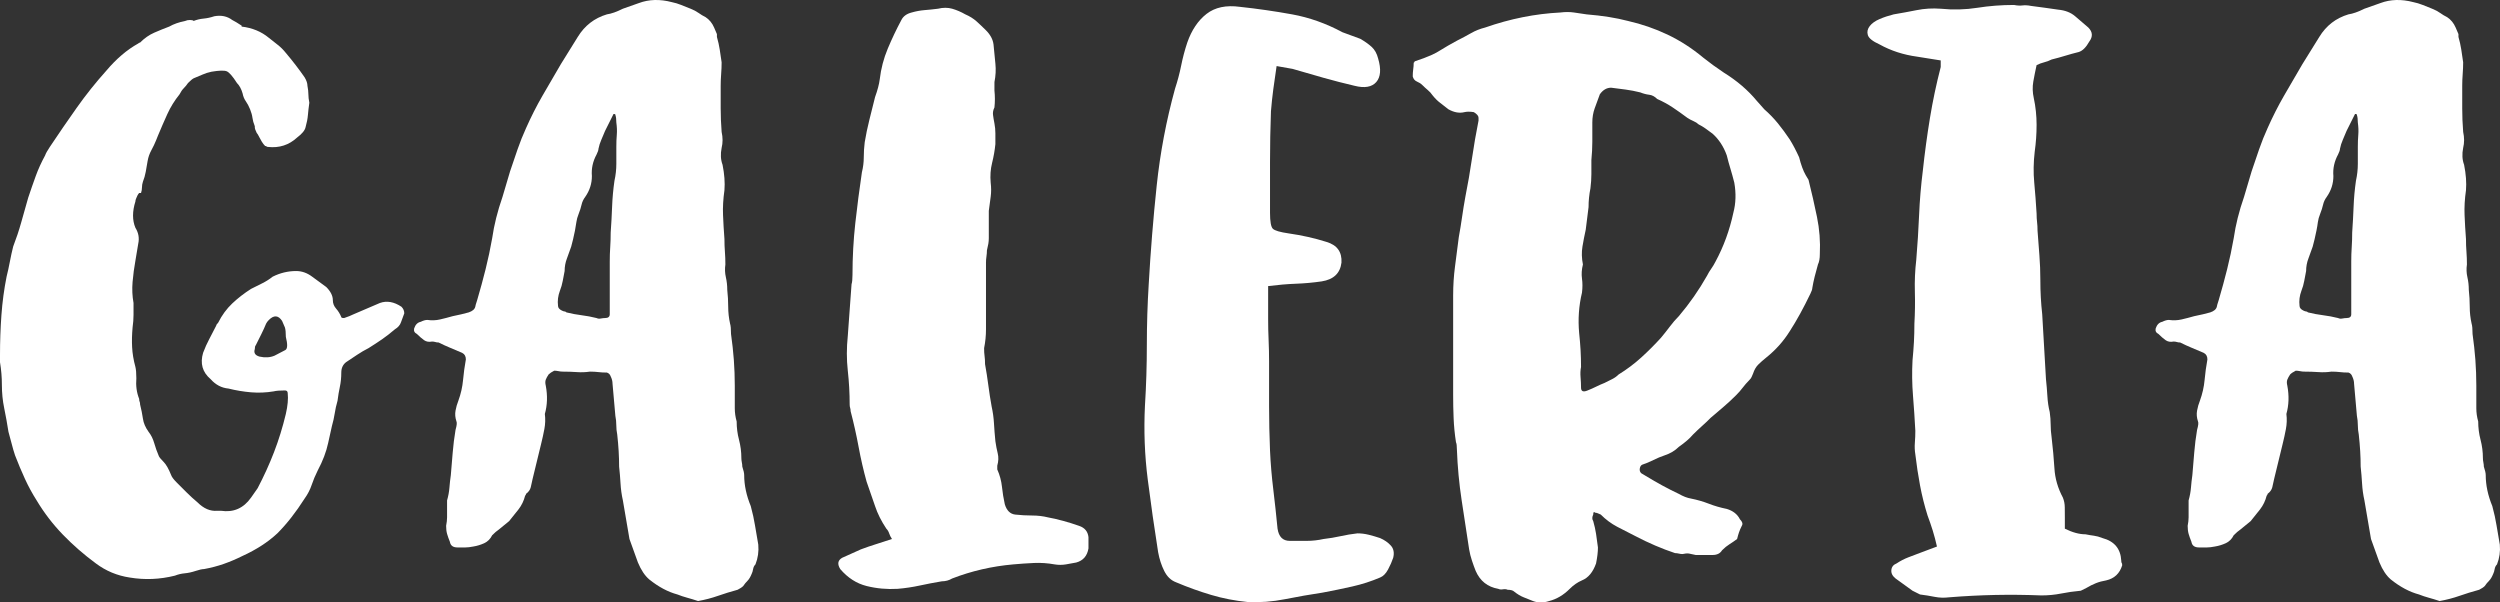
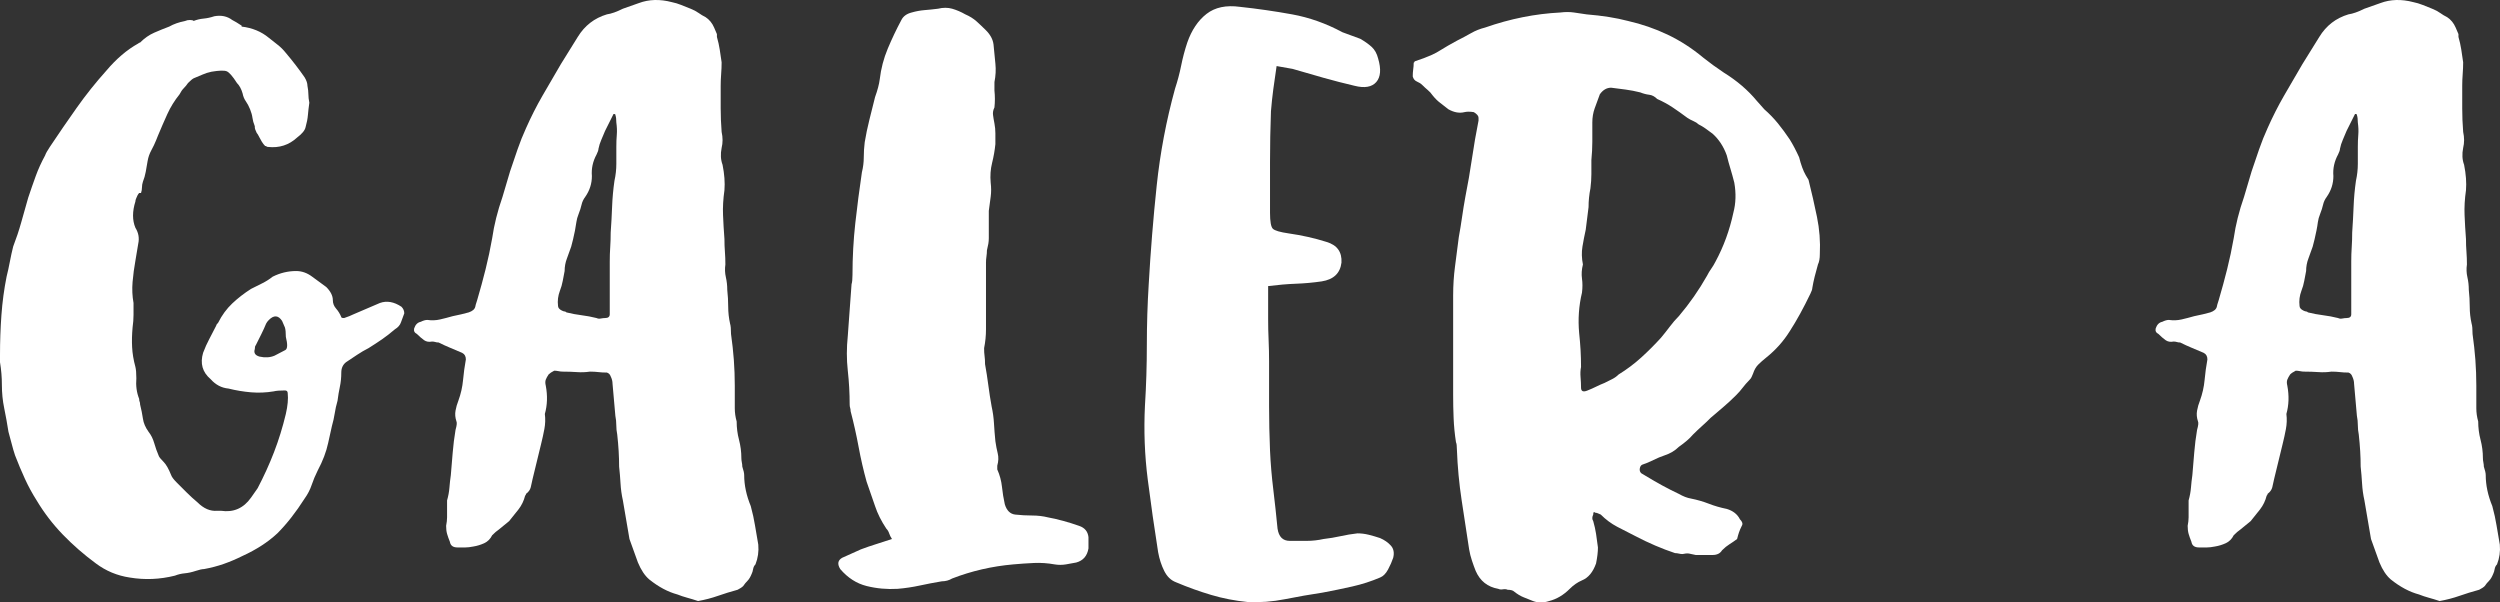
<svg xmlns="http://www.w3.org/2000/svg" version="1.1" id="Layer_1" x="0px" y="0px" width="127.63px" height="30.757px" viewBox="0 0 127.63 30.757" enable-background="new 0 0 127.63 30.757" xml:space="preserve">
  <rect x="0" y="0" width="127.63" height="30.757" fill="#333333" stroke="none" />
  <path fill="#FFFFFF" d="M13.248,18.205c-0.224-0.063-0.304-0.192-0.24-0.384c0-0.096,0.016-0.16,0.048-0.192  c0.096-0.192,0.192-0.384,0.288-0.576c0.096-0.192,0.175-0.368,0.24-0.528c0.031-0.063,0.079-0.128,0.144-0.192  c0.256-0.256,0.48-0.24,0.672,0.048l0.145,0.336c0.031,0.096,0.048,0.256,0.048,0.48c0.096,0.384,0.088,0.608-0.024,0.672  c-0.113,0.064-0.296,0.16-0.552,0.288C13.792,18.253,13.536,18.269,13.248,18.205L13.248,18.205z M19.392,15.469l-1.344,0.576  c-0.064,0.032-0.137,0.064-0.216,0.096c-0.08,0.032-0.168,0.064-0.264,0.096c-0.096,0-0.144-0.016-0.144-0.048  c-0.064-0.16-0.152-0.304-0.264-0.432c-0.112-0.127-0.168-0.271-0.168-0.432c0-0.224-0.113-0.448-0.336-0.672l-0.72-0.528  c-0.256-0.192-0.528-0.288-0.816-0.288c-0.416,0-0.816,0.096-1.2,0.288c-0.161,0.128-0.336,0.24-0.528,0.336  c-0.192,0.096-0.384,0.192-0.576,0.288c-0.353,0.224-0.672,0.472-0.96,0.744c-0.288,0.272-0.528,0.6-0.72,0.984  c-0.064,0.064-0.096,0.112-0.096,0.144c-0.128,0.257-0.248,0.489-0.36,0.696c-0.112,0.208-0.216,0.44-0.312,0.696  c-0.161,0.544-0.032,0.992,0.384,1.344c0.255,0.288,0.559,0.448,0.912,0.48c0.384,0.096,0.768,0.16,1.152,0.192  c0.384,0.032,0.769,0.016,1.152-0.048c0.127-0.032,0.319-0.048,0.576-0.048c0.096,0,0.144,0.048,0.144,0.144  c0.032,0.288,0,0.64-0.096,1.056c-0.161,0.672-0.36,1.32-0.6,1.944s-0.521,1.24-0.84,1.848l-0.336,0.48  c-0.384,0.544-0.896,0.768-1.536,0.672h-0.192c-0.353,0.032-0.688-0.112-1.008-0.432c-0.192-0.16-0.376-0.328-0.552-0.504  c-0.176-0.176-0.344-0.344-0.504-0.504c-0.16-0.16-0.256-0.288-0.288-0.384c-0.128-0.32-0.256-0.544-0.384-0.672  c-0.128-0.128-0.208-0.224-0.24-0.288c-0.096-0.224-0.176-0.448-0.24-0.672c-0.064-0.224-0.161-0.416-0.288-0.576  c-0.161-0.224-0.257-0.448-0.288-0.672c-0.032-0.224-0.081-0.464-0.144-0.72c0-0.063-0.008-0.112-0.024-0.144  c-0.017-0.032-0.024-0.08-0.024-0.144c-0.128-0.32-0.176-0.672-0.144-1.056c0-0.256-0.017-0.448-0.048-0.576  c-0.096-0.352-0.152-0.688-0.168-1.008c-0.017-0.32-0.008-0.656,0.024-1.008c0.032-0.224,0.048-0.44,0.048-0.648  c0-0.208,0-0.408,0-0.6c-0.064-0.352-0.08-0.712-0.048-1.08c0.032-0.368,0.08-0.728,0.144-1.08l0.144-0.864  c0.064-0.288,0.016-0.56-0.144-0.816c-0.161-0.384-0.161-0.832,0-1.344c0-0.063,0.032-0.16,0.096-0.288  C7.04,9.933,7.072,9.885,7.104,9.853H7.2c0.032-0.096,0.048-0.192,0.048-0.288s0.016-0.192,0.048-0.288  C7.36,9.117,7.408,8.949,7.44,8.773c0.032-0.176,0.064-0.36,0.096-0.552c0.032-0.192,0.096-0.375,0.192-0.552  c0.096-0.176,0.176-0.344,0.24-0.504l0.096-0.24c0.16-0.384,0.32-0.752,0.48-1.104c0.16-0.352,0.367-0.688,0.624-1.008  c0.063-0.128,0.136-0.232,0.216-0.312C9.463,4.421,9.536,4.333,9.6,4.237c0.127-0.128,0.224-0.208,0.288-0.24  c0.16-0.064,0.312-0.127,0.456-0.192c0.144-0.063,0.295-0.112,0.456-0.144c0.384-0.064,0.64-0.072,0.768-0.024  c0.127,0.048,0.304,0.248,0.528,0.6c0.127,0.128,0.224,0.304,0.288,0.528c0.031,0.16,0.088,0.296,0.168,0.408  c0.08,0.113,0.151,0.249,0.216,0.408c0.064,0.16,0.104,0.304,0.12,0.432c0.016,0.128,0.056,0.272,0.12,0.432v0.048  c0,0.064,0.031,0.16,0.096,0.288c0.032,0.032,0.08,0.112,0.144,0.24c0.032,0.064,0.072,0.136,0.12,0.216  c0.048,0.08,0.104,0.152,0.168,0.216c0.032,0,0.056,0.008,0.072,0.024c0.016,0.016,0.04,0.024,0.072,0.024  c0.576,0.064,1.072-0.096,1.488-0.48c0.255-0.192,0.399-0.368,0.432-0.528c0.064-0.224,0.104-0.432,0.12-0.624  c0.016-0.192,0.04-0.4,0.072-0.624c-0.032-0.16-0.048-0.303-0.048-0.432c0-0.128-0.017-0.272-0.048-0.432  c0-0.127-0.048-0.271-0.144-0.432c-0.288-0.416-0.608-0.832-0.96-1.248c-0.128-0.16-0.264-0.296-0.408-0.408  c-0.144-0.112-0.296-0.232-0.456-0.36c-0.384-0.32-0.848-0.511-1.392-0.576V1.309c-0.192-0.127-0.353-0.223-0.48-0.288  c-0.256-0.192-0.56-0.256-0.912-0.192c-0.192,0.064-0.376,0.104-0.552,0.12c-0.176,0.016-0.344,0.056-0.504,0.12  C9.856,1.037,9.792,1.021,9.696,1.021S9.52,1.037,9.456,1.069c-0.32,0.064-0.592,0.16-0.816,0.288  c-0.256,0.096-0.512,0.2-0.768,0.312c-0.256,0.112-0.497,0.28-0.72,0.504c-0.032,0-0.065,0.017-0.096,0.048  C6.48,2.541,5.936,3.005,5.424,3.613c-0.545,0.608-1.049,1.24-1.512,1.896c-0.464,0.656-0.92,1.32-1.368,1.992  c-0.128,0.192-0.209,0.336-0.24,0.432c-0.192,0.353-0.353,0.705-0.48,1.056c-0.128,0.352-0.256,0.72-0.384,1.104  c-0.128,0.448-0.248,0.872-0.36,1.272c-0.112,0.4-0.248,0.808-0.408,1.224c-0.064,0.257-0.12,0.512-0.168,0.768  c-0.048,0.256-0.104,0.512-0.168,0.768c-0.128,0.64-0.216,1.296-0.264,1.968C0.024,16.765,0,17.437,0,18.109v0.384  c0.032,0.192,0.056,0.384,0.072,0.576c0.016,0.192,0.024,0.384,0.024,0.576c0,0.416,0.04,0.816,0.12,1.2  c0.079,0.384,0.151,0.784,0.216,1.2c0.064,0.224,0.12,0.432,0.168,0.624s0.104,0.384,0.168,0.576c0.16,0.417,0.328,0.816,0.504,1.2  c0.176,0.384,0.376,0.752,0.6,1.104c0.384,0.641,0.832,1.224,1.344,1.752c0.511,0.528,1.072,1.016,1.68,1.464  c0.512,0.384,1.088,0.624,1.728,0.72c0.384,0.064,0.768,0.088,1.152,0.072c0.384-0.016,0.769-0.072,1.152-0.168  c0.16-0.063,0.328-0.104,0.504-0.12c0.176-0.016,0.36-0.056,0.552-0.12c0.192-0.064,0.336-0.096,0.432-0.096  c0.352-0.064,0.688-0.152,1.008-0.264c0.319-0.112,0.64-0.248,0.96-0.408c0.703-0.32,1.296-0.704,1.776-1.152  c0.48-0.48,0.943-1.072,1.392-1.776c0.16-0.224,0.28-0.456,0.36-0.696c0.08-0.24,0.184-0.488,0.312-0.744  c0.256-0.48,0.432-0.944,0.528-1.392c0.031-0.159,0.063-0.304,0.096-0.432c0.031-0.128,0.064-0.272,0.096-0.432  c0.063-0.223,0.112-0.439,0.144-0.648c0.031-0.208,0.079-0.424,0.144-0.648c0.032-0.256,0.072-0.496,0.12-0.72  c0.048-0.224,0.072-0.464,0.072-0.72c0-0.224,0.079-0.4,0.24-0.528c0.192-0.128,0.384-0.256,0.576-0.384  c0.192-0.127,0.384-0.24,0.576-0.336c0.256-0.16,0.488-0.312,0.696-0.456c0.208-0.144,0.424-0.312,0.648-0.504  c0.16-0.096,0.264-0.216,0.312-0.36s0.104-0.296,0.168-0.456c0-0.127-0.048-0.24-0.144-0.336  C20.112,15.405,19.744,15.341,19.392,15.469L19.392,15.469z" />
  <path fill="#FFFFFF" d="M30.888,16.237c-0.064,0-0.136,0.008-0.216,0.024c-0.081,0.016-0.152,0.008-0.216-0.024  c-0.256-0.064-0.512-0.112-0.768-0.144c-0.257-0.032-0.513-0.08-0.768-0.144c-0.032-0.032-0.065-0.048-0.096-0.048  c-0.032,0-0.08-0.016-0.144-0.048c-0.128-0.064-0.192-0.144-0.192-0.24c-0.032-0.256,0-0.512,0.096-0.768  c0.064-0.16,0.112-0.328,0.145-0.504c0.031-0.176,0.063-0.344,0.096-0.504c0-0.224,0.04-0.44,0.12-0.648  c0.08-0.208,0.151-0.408,0.216-0.6c0.064-0.224,0.127-0.496,0.192-0.816c0.031-0.16,0.055-0.304,0.072-0.432  c0.016-0.127,0.055-0.271,0.12-0.432c0.063-0.16,0.112-0.312,0.144-0.456c0.031-0.144,0.096-0.28,0.192-0.408  c0.223-0.32,0.336-0.672,0.336-1.056c-0.032-0.384,0.048-0.752,0.24-1.104c0.064-0.128,0.096-0.224,0.096-0.288  c0.032-0.16,0.08-0.312,0.144-0.456c0.063-0.144,0.127-0.295,0.192-0.456l0.432-0.864h0.048c0.032,0,0.048,0.016,0.048,0.048  c0.032,0.096,0.048,0.224,0.048,0.384c0.031,0.224,0.04,0.432,0.024,0.624c-0.017,0.192-0.024,0.4-0.024,0.624  c0,0.288,0,0.576,0,0.864c0,0.288-0.032,0.576-0.096,0.864c-0.064,0.448-0.104,0.888-0.12,1.32c-0.016,0.432-0.04,0.872-0.072,1.32  c0,0.256-0.008,0.504-0.024,0.744c-0.017,0.24-0.024,0.488-0.024,0.744v2.16v0.528C31.128,16.173,31.047,16.237,30.888,16.237  L30.888,16.237z M36.648,30.421c0.319-0.112,0.655-0.216,1.008-0.312c0.127-0.064,0.224-0.127,0.288-0.192  c0.063-0.096,0.136-0.184,0.216-0.264c0.08-0.08,0.151-0.199,0.216-0.36c0.032-0.064,0.056-0.144,0.072-0.24  c0.016-0.096,0.056-0.176,0.12-0.24c0.127-0.32,0.175-0.656,0.144-1.008c-0.064-0.352-0.12-0.68-0.168-0.984  c-0.048-0.304-0.12-0.632-0.216-0.984c-0.224-0.544-0.336-1.072-0.336-1.584c0-0.096-0.032-0.24-0.096-0.432  c0-0.064-0.008-0.136-0.024-0.216c-0.017-0.08-0.024-0.152-0.024-0.216c0-0.32-0.041-0.632-0.12-0.936  c-0.081-0.304-0.12-0.616-0.12-0.936c-0.064-0.223-0.096-0.448-0.096-0.672c0-0.224,0-0.464,0-0.72v-0.432  c0-0.448-0.017-0.888-0.048-1.32c-0.032-0.432-0.081-0.872-0.144-1.32c0-0.256-0.017-0.432-0.048-0.528  c-0.064-0.288-0.096-0.576-0.096-0.864c0-0.288-0.017-0.576-0.048-0.864c0-0.224-0.024-0.439-0.072-0.648  c-0.048-0.208-0.056-0.424-0.024-0.648c0-0.224-0.008-0.44-0.024-0.648c-0.017-0.208-0.024-0.424-0.024-0.648  c-0.032-0.416-0.056-0.823-0.072-1.224c-0.017-0.4,0.008-0.824,0.072-1.272c0.031-0.384,0-0.816-0.096-1.296  c-0.096-0.256-0.112-0.544-0.048-0.864c0.064-0.256,0.064-0.528,0-0.816c-0.032-0.416-0.048-0.816-0.048-1.2s0-0.768,0-1.152  c0-0.192,0.008-0.392,0.024-0.6c0.016-0.208,0.024-0.408,0.024-0.6c-0.032-0.224-0.064-0.439-0.096-0.648  c-0.032-0.208-0.08-0.424-0.144-0.648V1.741l-0.144-0.336c-0.096-0.224-0.24-0.4-0.432-0.528c-0.128-0.064-0.248-0.135-0.36-0.216  c-0.112-0.08-0.248-0.152-0.408-0.216c-0.161-0.063-0.32-0.127-0.48-0.192c-0.161-0.064-0.32-0.112-0.48-0.144  c-0.608-0.16-1.168-0.144-1.68,0.048L31.8,0.445c-0.32,0.16-0.592,0.257-0.816,0.288c-0.641,0.192-1.136,0.576-1.488,1.152  l-0.864,1.392c-0.32,0.544-0.632,1.08-0.936,1.608c-0.305,0.528-0.584,1.08-0.84,1.656c-0.161,0.352-0.305,0.712-0.432,1.08  c-0.128,0.368-0.256,0.744-0.384,1.128c-0.064,0.224-0.128,0.44-0.192,0.648c-0.064,0.208-0.128,0.424-0.192,0.648  c-0.256,0.736-0.432,1.44-0.528,2.112c-0.096,0.544-0.208,1.072-0.336,1.584c-0.128,0.512-0.272,1.04-0.432,1.584  c-0.064,0.192-0.096,0.304-0.096,0.336c-0.032,0.128-0.144,0.224-0.336,0.288c-0.224,0.064-0.497,0.128-0.816,0.192  c-0.224,0.064-0.44,0.12-0.648,0.168c-0.208,0.048-0.424,0.056-0.648,0.024c-0.096,0-0.208,0.032-0.336,0.096  c-0.16,0.032-0.271,0.144-0.336,0.336c-0.032,0.128,0.016,0.224,0.144,0.288c0.128,0.128,0.249,0.232,0.36,0.312  c0.112,0.08,0.248,0.104,0.408,0.072c0.064,0,0.12,0.008,0.168,0.024c0.048,0.016,0.104,0.024,0.168,0.024  c0.192,0.096,0.384,0.185,0.576,0.264c0.192,0.08,0.4,0.168,0.624,0.264c0.127,0.064,0.192,0.177,0.192,0.336  c-0.064,0.353-0.112,0.704-0.144,1.056c-0.032,0.352-0.112,0.704-0.24,1.056c-0.064,0.16-0.113,0.328-0.144,0.504  c-0.032,0.177-0.017,0.36,0.048,0.552c0.032,0.064,0.016,0.208-0.048,0.432c-0.064,0.384-0.113,0.768-0.144,1.152  c-0.032,0.384-0.064,0.768-0.096,1.152c-0.032,0.224-0.056,0.44-0.072,0.648c-0.017,0.208-0.056,0.425-0.12,0.648v0.432  c0,0.16,0,0.304,0,0.432c0,0.128-0.017,0.272-0.048,0.432c0,0.16,0.016,0.296,0.048,0.408c0.031,0.112,0.08,0.248,0.144,0.408  c0.032,0.192,0.16,0.288,0.384,0.288c0.16,0,0.295,0,0.408,0c0.112,0,0.248-0.016,0.408-0.048c0.192-0.031,0.376-0.088,0.552-0.168  c0.175-0.08,0.312-0.216,0.408-0.408c0.127-0.128,0.24-0.224,0.336-0.288l0.528-0.432c0.16-0.192,0.319-0.392,0.48-0.6  c0.16-0.208,0.271-0.439,0.336-0.696c0.032-0.031,0.048-0.064,0.048-0.096c0.127-0.096,0.208-0.208,0.24-0.336  c0.032-0.128,0.064-0.272,0.096-0.432l0.432-1.776c0.064-0.256,0.12-0.512,0.168-0.768c0.048-0.256,0.056-0.511,0.024-0.768  c0.127-0.448,0.144-0.928,0.048-1.44c-0.032-0.127-0.032-0.231,0-0.312c0.031-0.08,0.08-0.168,0.144-0.264  c0.064-0.064,0.16-0.128,0.288-0.192c0.064,0,0.136,0.008,0.216,0.024c0.08,0.016,0.152,0.024,0.216,0.024  c0.255,0,0.496,0.009,0.72,0.024c0.224,0.017,0.448,0.009,0.672-0.024c0.16,0,0.304,0.009,0.432,0.024  c0.127,0.017,0.271,0.024,0.432,0.024c0.096,0.032,0.16,0.096,0.192,0.192c0.064,0.128,0.096,0.256,0.096,0.384l0.144,1.632  c0.032,0.16,0.048,0.32,0.048,0.48c0,0.16,0.016,0.32,0.048,0.48c0.032,0.288,0.056,0.568,0.072,0.84  c0.016,0.272,0.024,0.536,0.024,0.792c0.031,0.288,0.056,0.576,0.072,0.864c0.016,0.288,0.056,0.576,0.12,0.864  c0.064,0.353,0.12,0.68,0.168,0.984c0.048,0.304,0.104,0.632,0.168,0.984l0.432,1.2c0.16,0.384,0.352,0.672,0.576,0.864  c0.479,0.384,0.96,0.64,1.439,0.768c0.16,0.064,0.328,0.12,0.504,0.168c0.175,0.048,0.36,0.104,0.552,0.168  C35.992,30.621,36.328,30.533,36.648,30.421z" />
  <path fill="#FFFFFF" d="M44.721,27.781c-0.257,0.08-0.513,0.168-0.768,0.264l-0.96,0.432c-0.223,0.128-0.255,0.32-0.096,0.576  c0.384,0.448,0.832,0.736,1.344,0.864c0.512,0.128,1.04,0.176,1.584,0.144c0.384-0.032,0.76-0.088,1.128-0.168  c0.367-0.08,0.744-0.151,1.128-0.216c0.192,0,0.368-0.048,0.528-0.144c0.992-0.384,2.032-0.624,3.12-0.72  c0.352-0.032,0.704-0.056,1.056-0.072c0.352-0.016,0.704,0.008,1.056,0.072c0.192,0.032,0.384,0.032,0.576,0  c0.192-0.032,0.368-0.064,0.528-0.096c0.352-0.096,0.56-0.336,0.624-0.72v-0.576c-0.032-0.288-0.192-0.48-0.48-0.576  c-0.544-0.192-1.072-0.336-1.584-0.432c-0.256-0.064-0.528-0.096-0.816-0.096s-0.576-0.016-0.864-0.048  c-0.256-0.032-0.432-0.208-0.528-0.528c-0.064-0.288-0.112-0.584-0.144-0.888c-0.032-0.304-0.112-0.6-0.24-0.888v-0.192  c0.064-0.224,0.072-0.432,0.024-0.624s-0.088-0.4-0.12-0.624c-0.032-0.32-0.056-0.624-0.072-0.912  c-0.017-0.288-0.056-0.576-0.12-0.864c-0.064-0.352-0.12-0.712-0.168-1.08c-0.048-0.368-0.104-0.728-0.168-1.08  c0-0.159-0.008-0.295-0.024-0.408c-0.017-0.112-0.024-0.248-0.024-0.408c0.032-0.16,0.056-0.32,0.072-0.48  c0.016-0.16,0.024-0.32,0.024-0.48v-3.408c0-0.096,0.007-0.2,0.024-0.312c0.016-0.112,0.024-0.216,0.024-0.312  c0.031-0.128,0.055-0.24,0.072-0.336c0.016-0.096,0.024-0.192,0.024-0.288v-1.392c0.031-0.256,0.064-0.496,0.096-0.72  c0.031-0.224,0.031-0.464,0-0.72c-0.032-0.352-0.008-0.688,0.072-1.008c0.08-0.32,0.136-0.64,0.168-0.96c0-0.192,0-0.376,0-0.552  c0-0.176-0.017-0.344-0.048-0.504c-0.032-0.16-0.056-0.304-0.072-0.432c-0.017-0.127,0.008-0.256,0.072-0.384  c0.031-0.288,0.031-0.576,0-0.864V4.189c0.063-0.32,0.08-0.632,0.048-0.936c-0.032-0.304-0.064-0.632-0.096-0.984  c-0.032-0.256-0.161-0.496-0.384-0.72c-0.161-0.16-0.32-0.312-0.48-0.456c-0.16-0.144-0.353-0.264-0.576-0.36  c-0.224-0.128-0.448-0.224-0.672-0.288c-0.224-0.063-0.464-0.063-0.72,0c-0.257,0.032-0.488,0.056-0.696,0.072  c-0.208,0.017-0.424,0.056-0.648,0.12c-0.256,0.064-0.432,0.192-0.528,0.384c-0.257,0.48-0.488,0.968-0.696,1.464  c-0.208,0.497-0.344,1.016-0.408,1.56c-0.032,0.256-0.113,0.56-0.24,0.912c-0.096,0.384-0.192,0.768-0.288,1.152  c-0.096,0.384-0.177,0.768-0.24,1.152c-0.032,0.256-0.048,0.512-0.048,0.768c0,0.256-0.032,0.512-0.096,0.768  c-0.128,0.864-0.24,1.728-0.336,2.592s-0.144,1.744-0.144,2.64c0,0.224-0.017,0.384-0.048,0.48c-0.032,0.448-0.064,0.888-0.096,1.32  c-0.032,0.432-0.064,0.872-0.096,1.32c-0.064,0.608-0.064,1.2,0,1.776c0.064,0.576,0.096,1.152,0.096,1.728  c0,0.064,0.007,0.12,0.024,0.168c0.016,0.048,0.024,0.104,0.024,0.168c0.16,0.608,0.295,1.216,0.408,1.824  c0.112,0.608,0.248,1.2,0.408,1.776c0.16,0.448,0.304,0.864,0.432,1.248c0.127,0.384,0.32,0.768,0.576,1.152  c0.064,0.064,0.112,0.144,0.144,0.24c0.031,0.096,0.08,0.192,0.144,0.288l0,0C45.249,27.613,44.977,27.701,44.721,27.781z" />
  <path fill="#FFFFFF" d="M66.157,14.485c0.432-0.016,0.872-0.055,1.32-0.12c0.607-0.096,0.943-0.416,1.008-0.96  c0.031-0.544-0.225-0.896-0.768-1.056c-0.608-0.192-1.248-0.336-1.92-0.432c-0.449-0.064-0.72-0.144-0.816-0.24  c-0.096-0.096-0.144-0.368-0.144-0.816c0-0.864,0-1.728,0-2.592s0.016-1.728,0.048-2.592c0.031-0.384,0.072-0.76,0.12-1.128  c0.048-0.367,0.104-0.76,0.168-1.176l0.816,0.144c0.543,0.16,1.072,0.312,1.584,0.456c0.511,0.144,1.04,0.281,1.584,0.408  c0.511,0.128,0.879,0.064,1.104-0.192c0.224-0.256,0.256-0.656,0.096-1.2c-0.064-0.256-0.176-0.456-0.336-0.6  s-0.353-0.28-0.576-0.408c-0.161-0.064-0.312-0.12-0.456-0.168c-0.144-0.048-0.296-0.104-0.456-0.168  c-0.833-0.448-1.688-0.752-2.568-0.912c-0.881-0.16-1.769-0.288-2.664-0.384c-0.704-0.096-1.272,0.024-1.704,0.36  s-0.761,0.824-0.984,1.464c-0.128,0.384-0.232,0.776-0.312,1.176c-0.081,0.4-0.185,0.792-0.312,1.176  c-0.449,1.632-0.761,3.281-0.936,4.944c-0.176,1.664-0.312,3.344-0.408,5.04c-0.064,1.024-0.096,2.056-0.096,3.096  c0,1.04-0.032,2.072-0.096,3.096c-0.064,1.281-0.016,2.544,0.144,3.792s0.336,2.48,0.528,3.696c0.064,0.352,0.168,0.672,0.312,0.96  c0.144,0.288,0.344,0.48,0.6,0.576c0.607,0.257,1.208,0.472,1.8,0.648c0.591,0.176,1.207,0.296,1.848,0.36  c0.64,0.032,1.28-0.016,1.92-0.144c0.64-0.127,1.28-0.24,1.92-0.336c0.512-0.096,1.016-0.2,1.512-0.312  c0.496-0.112,0.967-0.264,1.416-0.456c0.16-0.063,0.295-0.199,0.408-0.408c0.112-0.208,0.199-0.408,0.264-0.6  c0.064-0.256,0.024-0.464-0.12-0.624c-0.144-0.16-0.329-0.288-0.552-0.384c-0.192-0.064-0.384-0.12-0.576-0.168  c-0.192-0.048-0.384-0.072-0.576-0.072c-0.288,0.032-0.576,0.08-0.864,0.144s-0.576,0.112-0.864,0.144  c-0.288,0.064-0.576,0.096-0.864,0.096c-0.288,0-0.576,0-0.864,0c-0.353,0-0.561-0.208-0.624-0.624  c-0.064-0.672-0.137-1.336-0.216-1.992c-0.081-0.656-0.137-1.32-0.168-1.992c-0.032-0.768-0.048-1.528-0.048-2.28  c0-0.751,0-1.512,0-2.28c0-0.352-0.008-0.712-0.024-1.08c-0.017-0.368-0.024-0.728-0.024-1.08v-1.68  C65.252,14.541,65.725,14.501,66.157,14.485z" />
  <path fill="#FFFFFF" d="M80.691,17.869c-0.017-0.288-0.041-0.576-0.072-0.864c-0.064-0.704-0.017-1.392,0.144-2.064  c0.032-0.256,0.032-0.496,0-0.72c-0.032-0.224-0.016-0.464,0.048-0.72c-0.064-0.32-0.072-0.624-0.024-0.912  c0.048-0.288,0.104-0.576,0.168-0.864l0.144-1.152c0-0.16,0.007-0.32,0.024-0.48c0.016-0.16,0.04-0.32,0.072-0.48  c0.032-0.256,0.048-0.496,0.048-0.72c0-0.223,0-0.463,0-0.72c0.031-0.32,0.048-0.632,0.048-0.936s0-0.632,0-0.984  c0-0.256,0.04-0.496,0.12-0.72c0.079-0.224,0.168-0.464,0.264-0.72c0.16-0.224,0.352-0.336,0.576-0.336  c0.256,0.032,0.504,0.064,0.744,0.096c0.24,0.032,0.487,0.08,0.744,0.144c0.159,0.064,0.312,0.104,0.456,0.12  c0.144,0.016,0.28,0.088,0.408,0.216c0.288,0.128,0.552,0.272,0.792,0.432c0.24,0.16,0.487,0.336,0.744,0.528  c0.096,0.064,0.199,0.12,0.312,0.168c0.111,0.048,0.199,0.104,0.264,0.168c0.128,0.064,0.248,0.136,0.36,0.216  c0.111,0.08,0.231,0.168,0.36,0.264c0.319,0.288,0.56,0.656,0.72,1.104c0.063,0.257,0.127,0.489,0.192,0.696  c0.063,0.208,0.127,0.44,0.192,0.696c0.096,0.544,0.08,1.056-0.048,1.536c-0.192,0.896-0.497,1.728-0.912,2.496  c-0.064,0.128-0.137,0.248-0.216,0.36c-0.081,0.112-0.152,0.232-0.216,0.36c-0.417,0.736-0.896,1.424-1.44,2.064  c-0.161,0.16-0.312,0.336-0.456,0.528s-0.296,0.384-0.456,0.576c-0.32,0.353-0.656,0.688-1.008,1.008  c-0.353,0.32-0.736,0.608-1.152,0.864c-0.096,0.096-0.208,0.177-0.336,0.24c-0.128,0.064-0.256,0.128-0.384,0.192  c-0.161,0.064-0.305,0.128-0.432,0.192c-0.128,0.064-0.272,0.128-0.432,0.192c-0.224,0.096-0.336,0.048-0.336-0.144  c0-0.16-0.008-0.336-0.024-0.528c-0.017-0.192-0.008-0.368,0.024-0.528C80.715,18.445,80.707,18.157,80.691,17.869z M72.195,3.181  c-0.016,0-0.024,0.016-0.024,0.048c0,0.096-0.007,0.2-0.024,0.312c-0.016,0.112-0.024,0.232-0.024,0.36  c0.032,0.128,0.104,0.216,0.216,0.264c0.113,0.048,0.2,0.104,0.264,0.168c0.096,0.096,0.192,0.184,0.288,0.264  c0.096,0.08,0.176,0.168,0.24,0.264c0.128,0.16,0.256,0.288,0.384,0.384c0.127,0.096,0.271,0.208,0.432,0.336  c0.288,0.16,0.559,0.208,0.815,0.144c0.128-0.031,0.288-0.031,0.48,0c0.16,0.096,0.24,0.192,0.24,0.288v0.144  c-0.128,0.64-0.24,1.288-0.336,1.944c-0.096,0.656-0.208,1.304-0.336,1.944c-0.064,0.353-0.12,0.696-0.168,1.032  c-0.048,0.336-0.104,0.68-0.168,1.032c-0.064,0.512-0.128,1.008-0.192,1.488c-0.064,0.48-0.096,0.976-0.096,1.488v5.088  c0,0.384,0.007,0.776,0.024,1.176c0.016,0.4,0.056,0.808,0.12,1.224c0.031,0.064,0.048,0.192,0.048,0.384  c0.032,0.864,0.112,1.72,0.24,2.568c0.127,0.848,0.255,1.688,0.384,2.52c0.032,0.192,0.08,0.384,0.144,0.576  c0.064,0.192,0.127,0.368,0.192,0.528c0.224,0.512,0.607,0.816,1.152,0.912c0.063,0.032,0.144,0.04,0.24,0.024  c0.096-0.016,0.175-0.008,0.24,0.024c0.16,0,0.271,0.032,0.336,0.096c0.16,0.128,0.319,0.224,0.48,0.288  c0.16,0.064,0.319,0.128,0.48,0.192c0.255,0.096,0.528,0.096,0.816,0c0.384-0.096,0.736-0.304,1.056-0.624  c0.192-0.192,0.399-0.336,0.624-0.432c0.32-0.128,0.56-0.416,0.72-0.864c0.064-0.32,0.096-0.592,0.096-0.816  c-0.032-0.256-0.064-0.488-0.096-0.696c-0.032-0.208-0.08-0.424-0.144-0.648c-0.064-0.096-0.064-0.208,0-0.336  c0-0.128,0.032-0.16,0.096-0.096c0.063,0,0.16,0.032,0.288,0.096c0.255,0.256,0.536,0.464,0.84,0.624  c0.304,0.16,0.616,0.32,0.936,0.48c0.672,0.352,1.344,0.64,2.016,0.864c0.063,0,0.127,0.008,0.192,0.024  c0.063,0.016,0.127,0.024,0.192,0.024c0.127-0.031,0.24-0.04,0.336-0.024c0.096,0.016,0.208,0.04,0.336,0.072h0.864  c0.223,0,0.384-0.08,0.48-0.24c0.127-0.128,0.256-0.232,0.384-0.312c0.128-0.08,0.256-0.168,0.384-0.264  c0.031-0.127,0.063-0.24,0.096-0.336c0.032-0.096,0.08-0.208,0.144-0.336c0.064-0.096,0.032-0.208-0.096-0.336  c-0.128-0.256-0.353-0.432-0.672-0.528c-0.32-0.064-0.624-0.152-0.912-0.264c-0.288-0.112-0.593-0.2-0.912-0.264  c-0.192-0.031-0.4-0.112-0.624-0.24c-0.544-0.256-1.104-0.56-1.68-0.912l-0.24-0.144c-0.064-0.064-0.089-0.144-0.072-0.24  c0.016-0.096,0.056-0.16,0.12-0.192c0.192-0.063,0.384-0.144,0.576-0.24c0.192-0.096,0.384-0.176,0.576-0.24  c0.288-0.096,0.528-0.24,0.72-0.432c0.319-0.224,0.56-0.432,0.72-0.624c0.16-0.16,0.313-0.304,0.456-0.432  c0.144-0.127,0.296-0.271,0.456-0.432c0.224-0.192,0.439-0.376,0.648-0.552c0.208-0.176,0.424-0.376,0.648-0.6  c0.128-0.127,0.24-0.256,0.336-0.384c0.096-0.127,0.208-0.255,0.336-0.384c0.063-0.064,0.104-0.12,0.12-0.168  c0.016-0.048,0.04-0.104,0.072-0.168c0.063-0.192,0.151-0.344,0.264-0.456c0.112-0.112,0.248-0.232,0.408-0.36  c0.48-0.384,0.88-0.832,1.2-1.344c0.352-0.544,0.703-1.184,1.056-1.92c0.064-0.128,0.096-0.224,0.096-0.288  c0.032-0.192,0.072-0.384,0.12-0.576c0.048-0.192,0.104-0.4,0.168-0.624c0.063-0.128,0.096-0.304,0.096-0.528  c0.031-0.64-0.017-1.272-0.145-1.896s-0.272-1.256-0.432-1.896l-0.144-0.24c-0.128-0.224-0.24-0.528-0.336-0.912  c-0.161-0.352-0.32-0.656-0.48-0.912c-0.192-0.288-0.393-0.56-0.6-0.816c-0.208-0.256-0.44-0.496-0.696-0.72l-0.384-0.432  c-0.449-0.544-1.008-1.024-1.68-1.44c-0.384-0.256-0.736-0.512-1.056-0.768c-0.576-0.48-1.185-0.872-1.824-1.176  c-0.641-0.304-1.313-0.536-2.016-0.696c-0.608-0.16-1.313-0.271-2.112-0.336c-0.224-0.031-0.44-0.064-0.648-0.096  c-0.208-0.032-0.44-0.032-0.696,0c-0.641,0.032-1.28,0.112-1.92,0.24c-0.641,0.128-1.28,0.304-1.92,0.528  c-0.256,0.064-0.497,0.16-0.72,0.288c-0.225,0.128-0.464,0.256-0.72,0.384c-0.353,0.192-0.616,0.344-0.792,0.456  c-0.176,0.112-0.336,0.2-0.48,0.264c-0.144,0.064-0.28,0.12-0.408,0.168c-0.128,0.048-0.288,0.104-0.48,0.168  C72.219,3.165,72.212,3.181,72.195,3.181z" />
-   <path fill="#FFFFFF" d="M105.411,25.909c0-0.176-0.032-0.344-0.096-0.504c-0.257-0.48-0.401-0.976-0.432-1.488  c-0.032-0.512-0.08-1.04-0.144-1.584c-0.032-0.224-0.048-0.44-0.048-0.648c0-0.208-0.017-0.424-0.048-0.648  c-0.064-0.256-0.104-0.528-0.12-0.816c-0.017-0.288-0.041-0.576-0.072-0.864c-0.032-0.544-0.064-1.096-0.096-1.656  c-0.032-0.56-0.064-1.112-0.096-1.656c-0.032-0.288-0.056-0.576-0.072-0.864s-0.023-0.576-0.023-0.864  c0-0.448-0.017-0.872-0.048-1.272c-0.032-0.4-0.064-0.823-0.096-1.272c0-0.16-0.008-0.304-0.024-0.432  c-0.016-0.127-0.024-0.271-0.024-0.432c-0.032-0.544-0.072-1.072-0.12-1.584c-0.048-0.512-0.04-1.04,0.024-1.584  c0.063-0.448,0.096-0.904,0.096-1.368c0-0.464-0.048-0.92-0.144-1.368c-0.064-0.288-0.072-0.568-0.024-0.84  c0.048-0.272,0.104-0.552,0.168-0.84c0.127-0.064,0.256-0.112,0.384-0.144c0.128-0.031,0.256-0.08,0.384-0.144  c0.256-0.064,0.488-0.127,0.696-0.192c0.208-0.064,0.439-0.128,0.696-0.192c0.192-0.063,0.367-0.24,0.528-0.528  c0.192-0.256,0.175-0.496-0.048-0.72c-0.224-0.192-0.449-0.384-0.672-0.576c-0.224-0.192-0.512-0.303-0.864-0.336  c-0.224-0.031-0.448-0.063-0.672-0.096c-0.224-0.032-0.464-0.064-0.72-0.096c-0.16-0.032-0.304-0.04-0.432-0.024  c-0.128,0.017-0.272,0.008-0.432-0.024c-0.641,0-1.265,0.048-1.872,0.144c-0.608,0.096-1.232,0.112-1.872,0.048  c-0.416-0.031-0.824-0.008-1.224,0.072c-0.4,0.08-0.792,0.152-1.176,0.216c-0.256,0.064-0.497,0.144-0.72,0.24  c-0.225,0.096-0.393,0.216-0.504,0.36c-0.112,0.144-0.144,0.296-0.096,0.456c0.048,0.16,0.248,0.321,0.601,0.48  c0.576,0.32,1.215,0.528,1.92,0.624c0.192,0.032,0.391,0.064,0.6,0.096c0.208,0.032,0.408,0.064,0.6,0.096v0.336  c-0.224,0.864-0.408,1.736-0.552,2.616c-0.144,0.88-0.264,1.769-0.36,2.664c-0.096,0.768-0.161,1.528-0.192,2.28  c-0.032,0.752-0.08,1.512-0.144,2.28c-0.064,0.544-0.088,1.088-0.072,1.632c0.016,0.544,0.007,1.089-0.024,1.632  c0,0.32-0.008,0.632-0.024,0.936c-0.017,0.304-0.041,0.616-0.072,0.936c-0.032,0.608-0.024,1.208,0.024,1.8  c0.048,0.592,0.088,1.192,0.12,1.8c0,0.192-0.008,0.392-0.024,0.6c-0.017,0.208-0.008,0.408,0.024,0.6  c0.064,0.544,0.144,1.072,0.24,1.584c0.096,0.512,0.224,1.024,0.384,1.536c0.096,0.256,0.184,0.512,0.264,0.768  c0.079,0.256,0.151,0.528,0.216,0.816l-0.768,0.288c-0.256,0.096-0.488,0.184-0.696,0.264c-0.208,0.08-0.408,0.185-0.6,0.312  c-0.161,0.064-0.249,0.176-0.264,0.336c-0.017,0.16,0.056,0.304,0.216,0.432l0.864,0.624c0.063,0.032,0.127,0.064,0.192,0.096  c0.064,0.032,0.127,0.064,0.192,0.096c0.256,0.032,0.504,0.072,0.744,0.12c0.24,0.048,0.487,0.056,0.744,0.024  c0.799-0.064,1.584-0.104,2.352-0.12c0.768-0.016,1.552-0.008,2.352,0.024c0.352,0,0.688-0.032,1.008-0.096  c0.319-0.064,0.655-0.112,1.008-0.144l0.288-0.144c0.16-0.096,0.319-0.176,0.48-0.24c0.16-0.064,0.336-0.112,0.528-0.144  c0.416-0.096,0.688-0.352,0.816-0.768c0-0.064-0.008-0.104-0.024-0.12c-0.017-0.016-0.024-0.056-0.024-0.12  c-0.032-0.607-0.353-0.991-0.96-1.152c-0.161-0.064-0.305-0.104-0.432-0.12c-0.128-0.016-0.272-0.04-0.432-0.072  c-0.32,0-0.672-0.096-1.056-0.288v-0.576C105.411,26.253,105.411,26.085,105.411,25.909z" />
  <path fill="#FFFFFF" d="M119.797,16.237c-0.064,0-0.136,0.008-0.216,0.024c-0.081,0.016-0.152,0.008-0.216-0.024  c-0.256-0.064-0.512-0.112-0.768-0.144c-0.257-0.032-0.513-0.08-0.769-0.144c-0.032-0.032-0.064-0.048-0.096-0.048  c-0.032,0-0.08-0.016-0.144-0.048c-0.128-0.064-0.192-0.144-0.192-0.24c-0.032-0.256,0-0.512,0.096-0.768  c0.064-0.16,0.112-0.328,0.144-0.504c0.032-0.176,0.064-0.344,0.096-0.504c0-0.224,0.04-0.44,0.12-0.648  c0.079-0.208,0.151-0.408,0.216-0.6c0.063-0.224,0.127-0.496,0.192-0.816c0.032-0.16,0.056-0.304,0.072-0.432  c0.016-0.127,0.055-0.271,0.12-0.432c0.064-0.16,0.112-0.312,0.145-0.456c0.031-0.144,0.096-0.28,0.191-0.408  c0.224-0.32,0.336-0.672,0.336-1.056c-0.033-0.384,0.048-0.752,0.24-1.104c0.064-0.128,0.096-0.224,0.096-0.288  c0.032-0.16,0.08-0.312,0.144-0.456c0.063-0.144,0.127-0.295,0.192-0.456l0.432-0.864h0.048c0.031,0,0.048,0.016,0.048,0.048  c0.032,0.096,0.048,0.224,0.048,0.384c0.031,0.224,0.04,0.432,0.024,0.624c-0.017,0.192-0.024,0.4-0.024,0.624  c0,0.288,0,0.576,0,0.864c0,0.288-0.033,0.576-0.096,0.864c-0.064,0.448-0.104,0.888-0.12,1.32c-0.017,0.432-0.041,0.872-0.072,1.32  c0,0.256-0.008,0.504-0.024,0.744c-0.017,0.24-0.024,0.488-0.024,0.744v2.16v0.528C120.037,16.173,119.957,16.237,119.797,16.237  L119.797,16.237z M125.557,30.421c0.319-0.112,0.655-0.216,1.008-0.312c0.127-0.064,0.224-0.127,0.288-0.192  c0.063-0.096,0.136-0.184,0.216-0.264c0.08-0.08,0.151-0.199,0.216-0.36c0.032-0.064,0.056-0.144,0.072-0.24  c0.016-0.096,0.056-0.176,0.12-0.24c0.127-0.32,0.175-0.656,0.144-1.008c-0.064-0.352-0.12-0.68-0.168-0.984  c-0.048-0.304-0.12-0.632-0.216-0.984c-0.224-0.544-0.336-1.072-0.336-1.584c0-0.096-0.032-0.24-0.096-0.432  c0-0.064-0.009-0.136-0.024-0.216c-0.017-0.08-0.024-0.152-0.024-0.216c0-0.32-0.041-0.632-0.12-0.936  c-0.08-0.304-0.12-0.616-0.12-0.936c-0.064-0.223-0.096-0.448-0.096-0.672c0-0.224,0-0.464,0-0.72v-0.432  c0-0.448-0.017-0.888-0.048-1.32c-0.033-0.432-0.081-0.872-0.144-1.32c0-0.256-0.017-0.432-0.048-0.528  c-0.065-0.288-0.096-0.576-0.096-0.864c0-0.288-0.017-0.576-0.048-0.864c0-0.224-0.024-0.439-0.072-0.648  c-0.048-0.208-0.056-0.424-0.024-0.648c0-0.224-0.008-0.44-0.024-0.648c-0.017-0.208-0.024-0.424-0.024-0.648  c-0.032-0.416-0.057-0.823-0.072-1.224c-0.017-0.4,0.008-0.824,0.072-1.272c0.031-0.384,0-0.816-0.096-1.296  c-0.096-0.256-0.113-0.544-0.048-0.864c0.063-0.256,0.063-0.528,0-0.816c-0.033-0.416-0.048-0.816-0.048-1.2s0-0.768,0-1.152  c0-0.192,0.008-0.392,0.024-0.6c0.016-0.208,0.024-0.408,0.024-0.6c-0.033-0.224-0.065-0.439-0.096-0.648  c-0.032-0.208-0.08-0.424-0.144-0.648V1.741l-0.144-0.336c-0.096-0.224-0.24-0.4-0.432-0.528c-0.128-0.064-0.249-0.135-0.36-0.216  c-0.112-0.08-0.248-0.152-0.408-0.216c-0.161-0.063-0.32-0.127-0.48-0.192c-0.161-0.064-0.32-0.112-0.48-0.144  c-0.608-0.16-1.168-0.144-1.68,0.048l-0.816,0.288c-0.32,0.16-0.593,0.257-0.816,0.288c-0.641,0.192-1.137,0.576-1.488,1.152  l-0.864,1.392c-0.32,0.544-0.632,1.08-0.936,1.608c-0.305,0.528-0.584,1.08-0.84,1.656c-0.161,0.352-0.305,0.712-0.432,1.08  c-0.128,0.368-0.256,0.744-0.384,1.128c-0.064,0.224-0.128,0.44-0.192,0.648c-0.064,0.208-0.128,0.424-0.192,0.648  c-0.257,0.736-0.432,1.44-0.528,2.112c-0.096,0.544-0.208,1.072-0.336,1.584c-0.128,0.512-0.272,1.04-0.432,1.584  c-0.064,0.192-0.096,0.304-0.096,0.336c-0.032,0.128-0.144,0.224-0.336,0.288c-0.224,0.064-0.497,0.128-0.816,0.192  c-0.225,0.064-0.44,0.12-0.648,0.168c-0.208,0.048-0.424,0.056-0.648,0.024c-0.096,0-0.208,0.032-0.336,0.096  c-0.16,0.032-0.271,0.144-0.336,0.336c-0.031,0.128,0.017,0.224,0.144,0.288c0.128,0.128,0.248,0.232,0.36,0.312  c0.112,0.08,0.248,0.104,0.408,0.072c0.064,0,0.12,0.008,0.168,0.024c0.048,0.016,0.104,0.024,0.168,0.024  c0.192,0.096,0.384,0.185,0.576,0.264c0.192,0.08,0.4,0.168,0.624,0.264c0.127,0.064,0.192,0.177,0.192,0.336  c-0.064,0.353-0.112,0.704-0.144,1.056c-0.032,0.352-0.112,0.704-0.24,1.056c-0.064,0.16-0.113,0.328-0.144,0.504  c-0.033,0.177-0.017,0.36,0.048,0.552c0.032,0.064,0.016,0.208-0.048,0.432c-0.065,0.384-0.113,0.768-0.144,1.152  c-0.032,0.384-0.064,0.768-0.096,1.152c-0.032,0.224-0.056,0.44-0.072,0.648c-0.017,0.208-0.057,0.425-0.12,0.648v0.432  c0,0.16,0,0.304,0,0.432c0,0.128-0.017,0.272-0.048,0.432c0,0.16,0.016,0.296,0.048,0.408c0.031,0.112,0.08,0.248,0.144,0.408  c0.031,0.192,0.16,0.288,0.384,0.288c0.16,0,0.295,0,0.408,0c0.112,0,0.248-0.016,0.408-0.048c0.192-0.031,0.376-0.088,0.552-0.168  c0.175-0.08,0.312-0.216,0.408-0.408c0.128-0.128,0.24-0.224,0.336-0.288l0.528-0.432c0.16-0.192,0.319-0.392,0.48-0.6  c0.16-0.208,0.271-0.439,0.336-0.696c0.032-0.031,0.048-0.064,0.048-0.096c0.127-0.096,0.208-0.208,0.24-0.336  c0.032-0.128,0.064-0.272,0.096-0.432l0.432-1.776c0.064-0.256,0.12-0.512,0.168-0.768c0.048-0.256,0.056-0.511,0.024-0.768  c0.127-0.448,0.144-0.928,0.048-1.44c-0.032-0.127-0.032-0.231,0-0.312c0.031-0.08,0.08-0.168,0.144-0.264  c0.063-0.064,0.16-0.128,0.288-0.192c0.064,0,0.136,0.008,0.216,0.024c0.08,0.016,0.151,0.024,0.216,0.024  c0.256,0,0.496,0.009,0.72,0.024c0.224,0.017,0.448,0.009,0.672-0.024c0.16,0,0.304,0.009,0.432,0.024  c0.127,0.017,0.271,0.024,0.432,0.024c0.096,0.032,0.16,0.096,0.192,0.192c0.063,0.128,0.096,0.256,0.096,0.384l0.144,1.632  c0.032,0.16,0.048,0.32,0.048,0.48c0,0.16,0.016,0.32,0.048,0.48c0.032,0.288,0.055,0.568,0.072,0.84  c0.016,0.272,0.024,0.536,0.024,0.792c0.031,0.288,0.055,0.576,0.072,0.864c0.016,0.288,0.056,0.576,0.12,0.864  c0.063,0.353,0.12,0.68,0.168,0.984c0.048,0.304,0.104,0.632,0.168,0.984l0.432,1.2c0.16,0.384,0.352,0.672,0.576,0.864  c0.48,0.384,0.96,0.64,1.44,0.768c0.16,0.064,0.328,0.12,0.504,0.168c0.176,0.048,0.36,0.104,0.552,0.168  C124.901,30.621,125.237,30.533,125.557,30.421z" />
</svg>